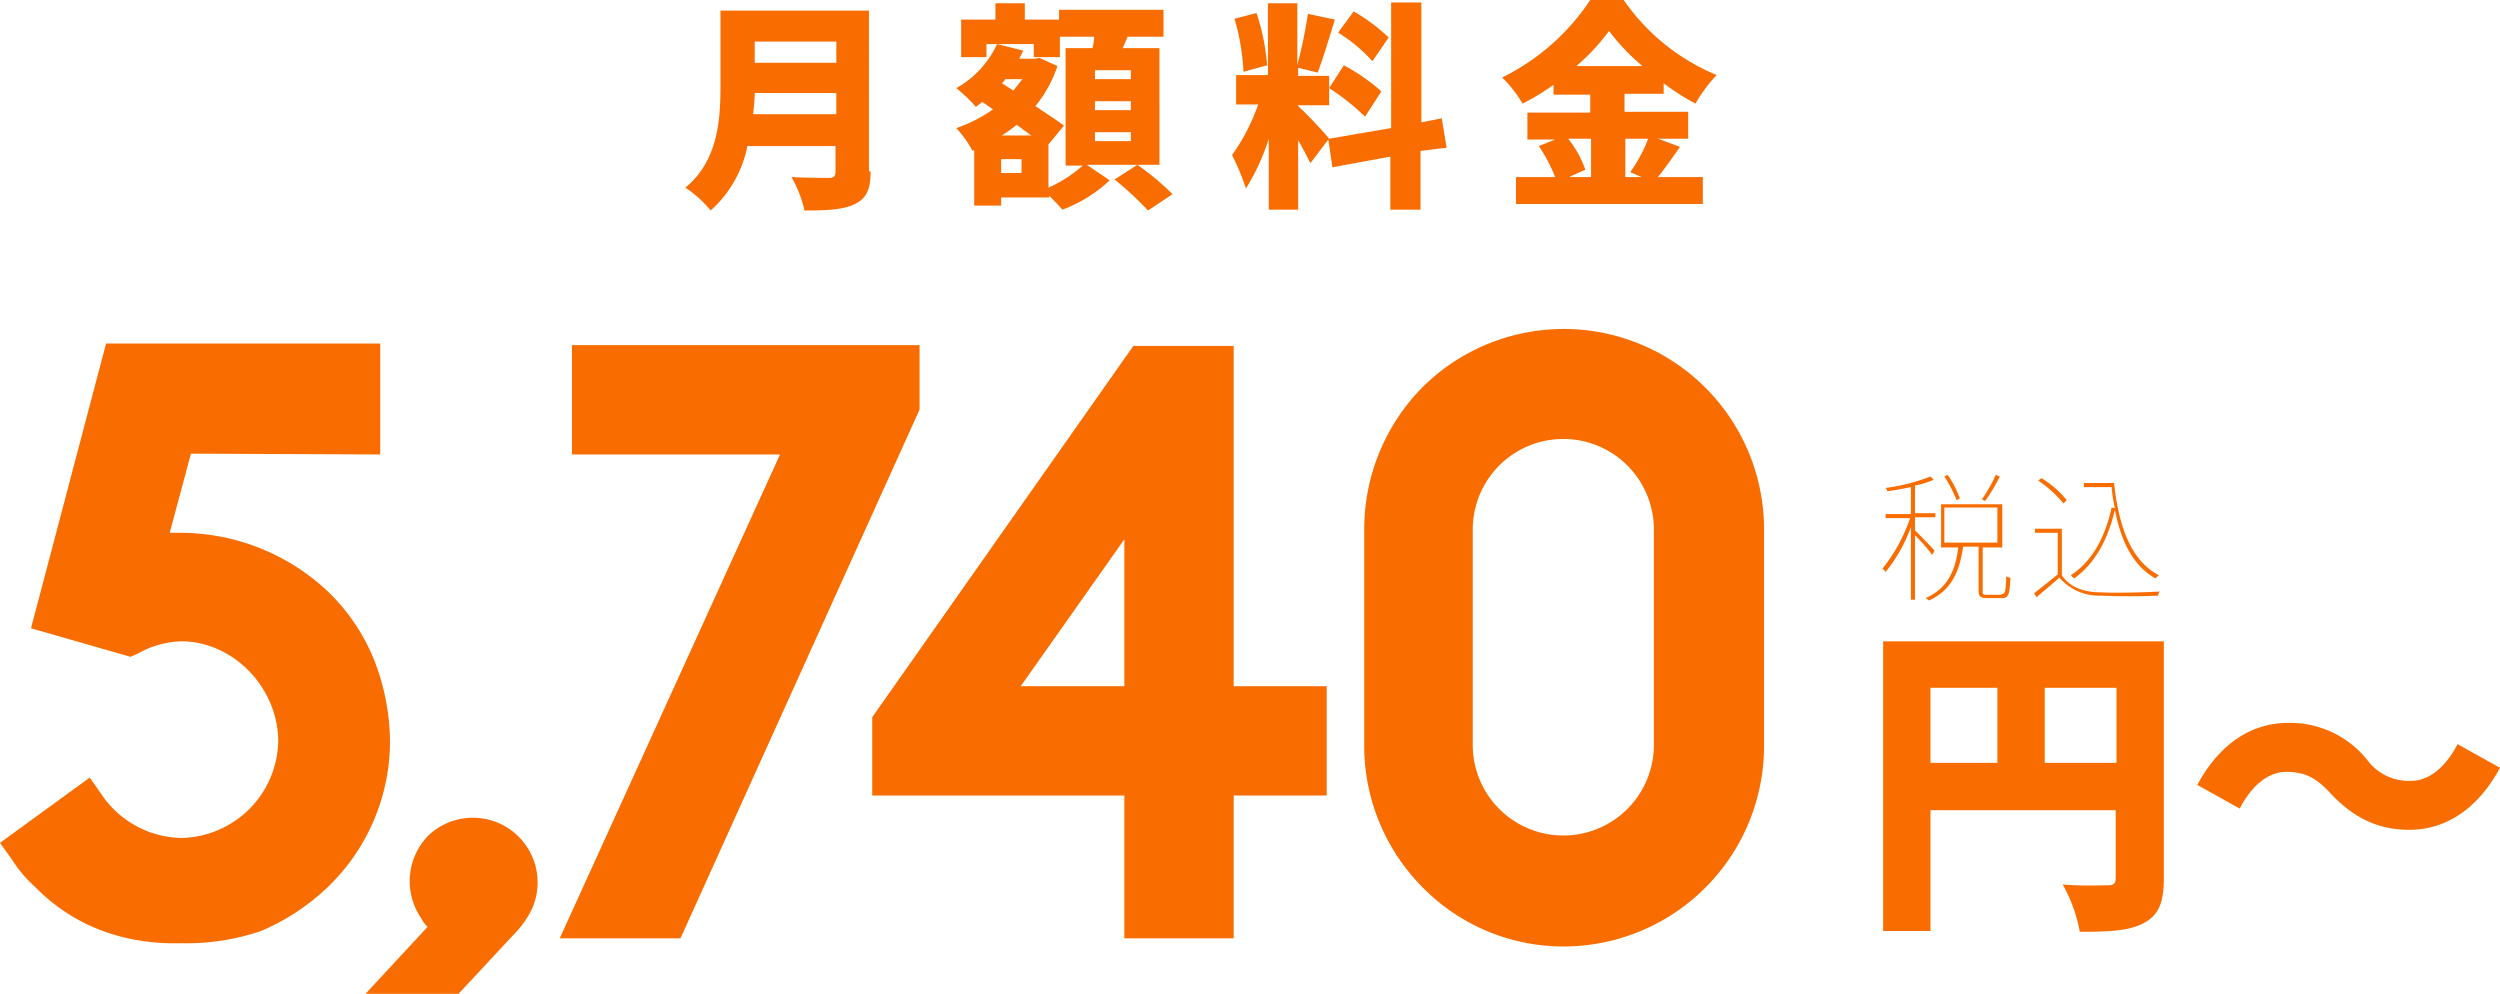
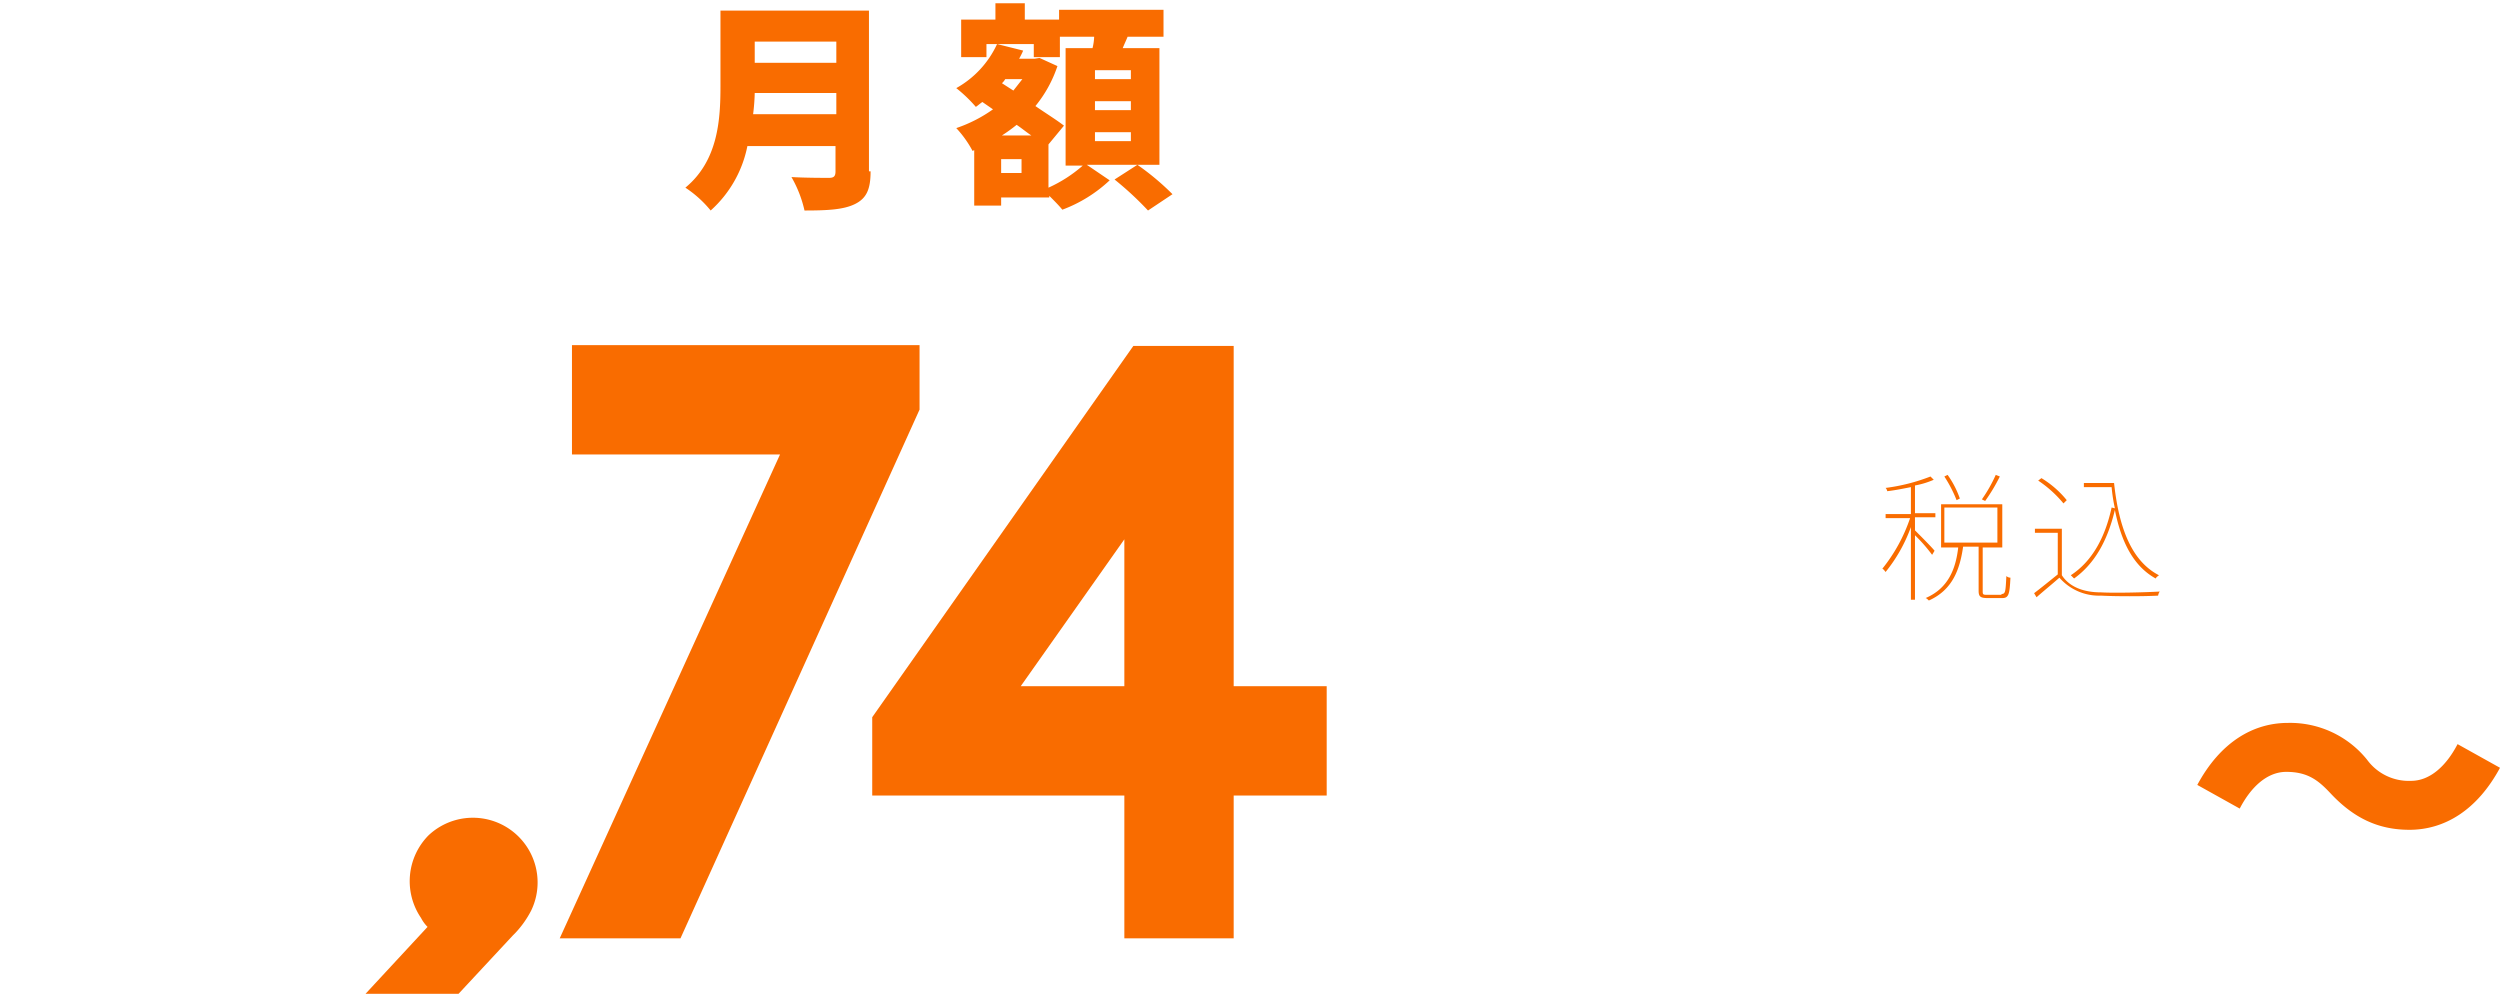
<svg xmlns="http://www.w3.org/2000/svg" viewBox="0 0 306.4 121.8">
  <defs>
    <style>.cls-1{fill:#f96c00;}</style>
  </defs>
  <g id="レイヤー_2" data-name="レイヤー 2">
    <g id="料金">
      <path class="cls-1" d="M106.7,21c0,2.2-.5,3.3-1.9,4s-3.4.8-6.2.8A14.58,14.58,0,0,0,97,21.7c1.7.1,4,.1,4.6.1s.8-.2.8-.8V17.9H91.6a14.34,14.34,0,0,1-4.5,7.9A13.81,13.81,0,0,0,84,23c4-3.3,4.3-8.3,4.3-12.4V1.3h18.2V21Zm-4.2-7V11.4h-10a24.62,24.62,0,0,1-.2,2.6Zm-10-8.9V7.7h10V5.1Z" />
      <path class="cls-1" d="M142.3,20.2h-9.1l2.8,1.9a17.21,17.21,0,0,1-5.8,3.6c-.4-.5-1-1.1-1.6-1.7v.2h-5.9v1h-3.3V18.4l-.2.1a13.11,13.11,0,0,0-2-2.8,17.37,17.37,0,0,0,4.5-2.3l-1.3-.9c-.3.2-.5.4-.8.6a17.53,17.53,0,0,0-2.4-2.3,11.86,11.86,0,0,0,5-5.4l3.2.8a9.29,9.29,0,0,1-.5,1h1.9l.6-.1,2.2,1a15.48,15.48,0,0,1-2.7,4.9c1.3.9,2.6,1.7,3.5,2.4l-1.9,2.3V23a16.9,16.9,0,0,0,4.2-2.7h-2.1V5.9h3.3a6.75,6.75,0,0,0,.2-1.4h-4.2V7h-3.2V5.4h-5.8V7h-3.1V2.4H122V.4h3.6v2h4.2V1.2h12.8V4.5h-4.4c-.2.5-.4.9-.6,1.4h4.5V20.2Zm-17.1-.7h-2.5v1.7h2.5Zm-2-9.8a2.18,2.18,0,0,1-.4.5l1.4.9,1.1-1.4Zm3.2,6.9c-.6-.4-1.2-.9-1.8-1.3a20.28,20.28,0,0,1-1.8,1.3Zm12.2-8h-4.4V9.7h4.4Zm0,3.8h-4.4v1.1h4.4Zm0,3.8h-4.4v1.1h4.4Zm.8,4a31.47,31.47,0,0,1,4.3,3.6l-3,2a39.7,39.7,0,0,0-4.1-3.8Z" />
-       <path class="cls-1" d="M174.1,18.5v7.2h-3.7V19.2l-7.1,1.3-.5-3.4L160.6,20c-.4-.8-.9-1.8-1.5-2.8v8.5h-3.6V17a26.61,26.61,0,0,1-2.8,6.1A29.48,29.48,0,0,0,151,19a24.06,24.06,0,0,0,3.2-6.2h-2.7V9.2h3.9V.4H159V8a63.87,63.87,0,0,0,1.3-6.3l3.3.7c-.7,2.3-1.5,4.9-2.1,6.5l-2.4-.6v1h3.8v3.6h-3.8V13a48.29,48.29,0,0,1,3.8,4l7.6-1.3V.3h3.7V15l2.5-.5.6,3.6ZM152.4,8.8a27.61,27.61,0,0,0-1.1-6.5l2.7-.7A27,27,0,0,1,155.3,8ZM164.7,8a23.32,23.32,0,0,1,4.6,3.2l-2,3.1a28.17,28.17,0,0,0-4.4-3.5Zm3.5-.5A19,19,0,0,0,164,4l1.9-2.6a21.85,21.85,0,0,1,4.3,3.2Z" />
-       <path class="cls-1" d="M205.9,18c-.9,1.3-1.9,2.7-2.7,3.7h5.5V25H185.8V21.7h4.8a19.75,19.75,0,0,0-2-3.8l2-.8h-3.4V13.8h7.7V11.6h-4.5V10.4a29.55,29.55,0,0,1-3.8,2.3,14.65,14.65,0,0,0-2.5-3.2A27.56,27.56,0,0,0,194.9,0H199a25.84,25.84,0,0,0,11.4,9.2,17.66,17.66,0,0,0-2.6,3.5,28.35,28.35,0,0,1-3.9-2.5v1.3h-4.8v2.2h7.8V17h-3.7Zm-13.7-1a13.21,13.21,0,0,1,2.1,3.8l-2,.9H195V17Zm9.1-8.9a27.1,27.1,0,0,1-4.1-4.3,26.18,26.18,0,0,1-4,4.3ZM199.2,17v4.7h2l-1.4-.6A17.84,17.84,0,0,0,202,17Z" />
-       <path class="cls-1" d="M265.2,107.6c0,3-.6,4.5-2.4,5.5s-4.3,1.1-7.9,1.1a18.45,18.45,0,0,0-2.1-5.8c2.1.2,4.7.1,5.5.1s1-.2,1-1V99.3H236.6v14.8h-5.8V78.6h34.4ZM236.6,93.5h8.2V84.3h-8.2Zm22.8,0V84.3h-8.8v9.2Z" />
      <path class="cls-1" d="M285.6,97.2c-1.5-1.6-2.8-2.6-5.4-2.6-2.3,0-4.3,1.8-5.7,4.5l-5.2-2.9c2.8-5.2,6.8-7.6,11.1-7.6a12.11,12.11,0,0,1,9.7,4.5,6.33,6.33,0,0,0,5.4,2.6c2.3,0,4.3-1.8,5.7-4.5l5.2,2.9c-2.8,5.2-6.8,7.6-11.1,7.6C291.4,101.7,288.4,100.2,285.6,97.2Z" />
      <path class="cls-1" d="M236.8,68a19.86,19.86,0,0,0-2.1-2.4v7.9h-.5V64.6a18.92,18.92,0,0,1-3.1,5.5c-.1-.1-.2-.3-.4-.4a20.09,20.09,0,0,0,3.4-6.2h-3V63h3.1V59.7c-1,.2-2,.4-2.9.5a.76.76,0,0,0-.2-.4,23.11,23.11,0,0,0,5.5-1.4l.4.4a10.49,10.49,0,0,1-2.3.7v3.4h2.5v.5h-2.5V65c.5.5,2.1,2.1,2.4,2.5Zm8.5,4.8c.5,0,.5-.3.6-2.2a.76.76,0,0,0,.5.2c-.1,2-.2,2.5-1,2.5h-1.8c-.9,0-1.1-.2-1.1-.9V67h-1.9c-.4,2.8-1.3,5.3-4.2,6.6-.1-.1-.3-.3-.4-.3,2.8-1.2,3.7-3.6,4-6.2h-2.1V61.8h7.5v5.3H243v5.4c0,.4.1.4.6.4h1.7Zm-5.5-11.5a16.11,16.11,0,0,0-1.5-2.9l.4-.2a11.5,11.5,0,0,1,1.5,2.9Zm-1.5,5.2h6.5V62.2h-6.5Zm6.8-8.1a21.65,21.65,0,0,1-1.8,3l-.4-.2a17.79,17.79,0,0,0,1.7-3Z" />
      <path class="cls-1" d="M252.7,70.5c.9,1.4,2.6,2.1,4.8,2.1,1.7.1,5.5,0,7.2-.1a1.06,1.06,0,0,0-.2.5c-1.7.1-5.3.1-7,0a6.44,6.44,0,0,1-5.1-2.2c-.9.8-1.9,1.6-2.8,2.4l-.3-.5c.8-.6,1.9-1.5,2.9-2.3V65.3h-2.8v-.5h3.3Zm.2-8.8a14.45,14.45,0,0,0-3.1-2.8l.4-.3a12,12,0,0,1,3.1,2.7Zm6.2-2.5c.6,5.6,2.2,9.6,5.5,11.3-.1.1-.3.2-.4.4-2.7-1.5-4.2-4.4-5-8.4-.9,3.8-2.5,6.6-5,8.4l-.4-.4c2.6-1.7,4.2-4.6,5-8.3l.4.1a20.24,20.24,0,0,1-.4-2.6h-3.4v-.5Z" />
-       <path class="cls-1" d="M4.3,108.7a16.06,16.06,0,0,1-2.8-3.3L0,103.3l11-8,1.4,2a12.08,12.08,0,0,0,9.8,5.4A12.11,12.11,0,0,0,34.1,90.9c0-6.6-5.5-12.3-11.9-12.3a11.49,11.49,0,0,0-5.3,1.5l-.9.4L3.8,77,13,42.1H46.6V55.7l-23.2-.1-2.6,9.7h1.4a26.44,26.44,0,0,1,18.1,7.3A24.28,24.28,0,0,1,45.9,81a28.08,28.08,0,0,1,1.9,9.9,24.84,24.84,0,0,1-7.5,17.7,27.31,27.31,0,0,1-8.3,5.5,28.18,28.18,0,0,1-9.7,1.5C15.2,115.8,9,113.5,4.3,108.7Z" />
      <path class="cls-1" d="M65.1,111.6a12,12,0,0,1-1.9,2.7l-.3.3-6.7,7.2H44.8l7.6-8.2a4.44,4.44,0,0,1-.8-1.1,8,8,0,0,1,.9-10.1,7.93,7.93,0,0,1,12.6,9.2Z" />
      <path class="cls-1" d="M68.6,115l27-59.3H70.1V42.3h42.6v7.9L83.4,115Z" />
      <path class="cls-1" d="M137.8,115V97.5H106.9V87.9l32-45.5h12.3V84.1h11.4V97.5H151.2V115Zm0-30.9v-18l-12.7,18Z" />
-       <path class="cls-1" d="M174.3,108.7a24.59,24.59,0,0,1-7.1-17.4V64.9a24.76,24.76,0,0,1,7.1-17.4,24.55,24.55,0,0,1,41.9,17.4V91.3A24.58,24.58,0,0,1,191.7,116,24.19,24.19,0,0,1,174.3,108.7Zm6.2-43.8V91.3a11.1,11.1,0,1,0,22.2,0V64.9a11.1,11.1,0,1,0-22.2,0Z" />
    </g>
  </g>
</svg>